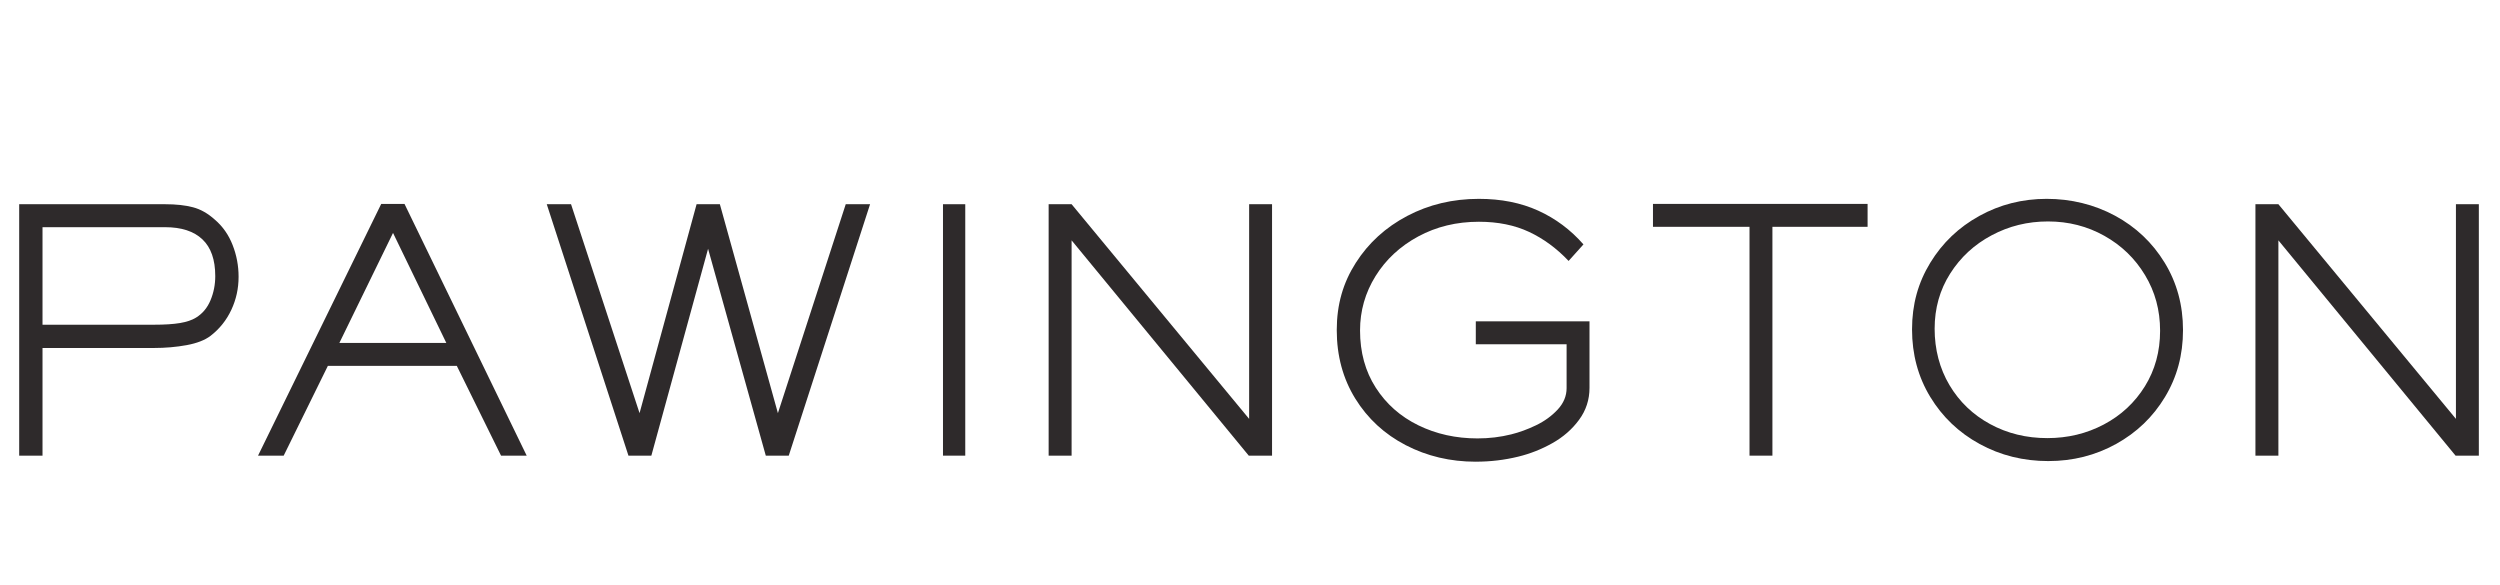
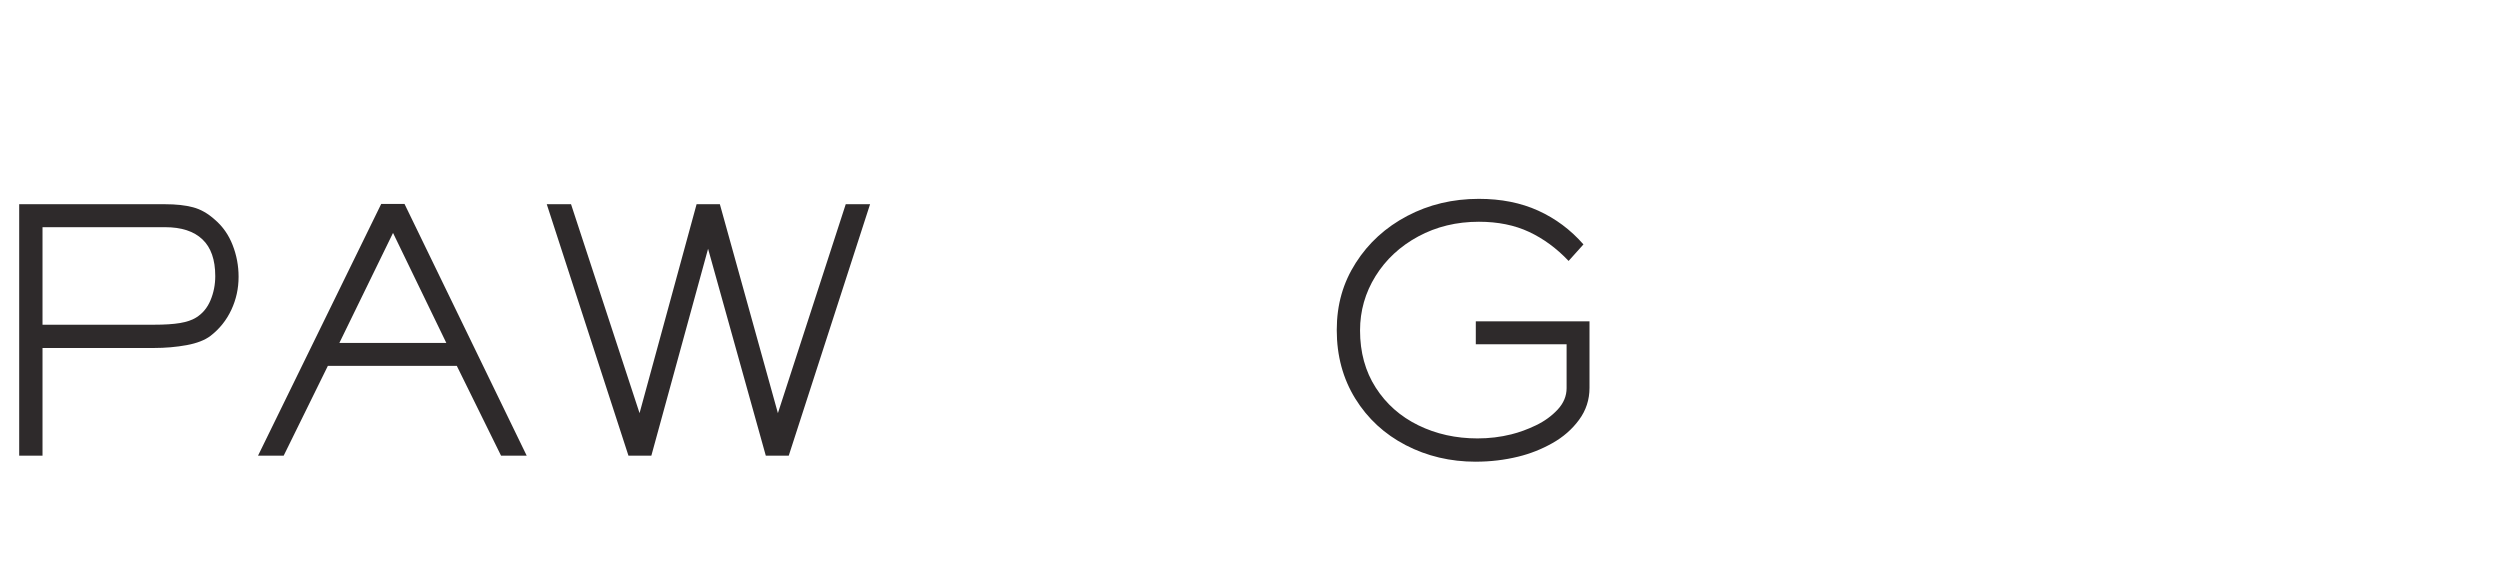
<svg xmlns="http://www.w3.org/2000/svg" viewBox="0 0 5184.47 1212.63" data-name="Layer 3" id="Layer_3">
  <defs>
    <style>
      .cls-1 {
        fill: #2e2a2b;
      }
    </style>
  </defs>
  <path d="M39.79,944.92V423.51h302.42c22.85,0,42.19,2.13,57.99,6.33,15.86,4.15,31.05,12.78,45.54,25.88,16.3,13.98,28.53,31.51,36.7,52.53,8.22,20.97,12.34,42.9,12.34,65.75,0,24.25-5.02,47.13-15.07,68.59-10.05,21.49-24.41,39.43-43.03,53.84-11.66,8.9-28.23,15.35-49.69,19.33-21.49,3.93-44.12,5.9-67.93,5.9H88.17v223.24h-48.38ZM319.06,673.4c22.42,0,40.52-1.15,54.28-3.49,13.76-2.32,24.82-6.06,33.2-11.25,13.54-8.36,23.54-20.37,30.03-36.04,6.55-15.65,9.83-32.33,9.83-50.02,0-34.08-8.9-59.47-26.65-76.23-17.69-16.82-43.55-25.23-77.54-25.23H88.17v202.27h230.89Z" class="cls-1" />
  <path d="M588.31,944.92h-53.19l255.46-522.06h48.27l253.39,522.06h-53.19l-91.74-186.22h-267.37l-91.63,186.22ZM815.05,483.03l-111.29,228.16h221.82l-110.53-228.16Z" class="cls-1" />
  <path d="M1350.78,944.92h-47.51l-169.4-521.41h50.35l142.09,433.27,118.28-433.27h48.27l120.36,433.27,140.67-433.27h50.46l-168.63,521.41h-47.62l-119.7-429.01-117.63,429.01Z" class="cls-1" />
-   <path d="M2001.75,944.92h-46.2V423.51h46.2v521.41Z" class="cls-1" />
-   <path d="M2222.28,944.92h-47.62V423.51h47.62l368.17,445.17v-445.17h47.51v521.41h-48.27l-367.41-446.48v446.48Z" class="cls-1" />
  <path d="M3060.48,957.48c-52.72,0-101.14-11.44-145.26-34.29-44.07-22.85-78.94-55.05-104.63-96.55-25.64-41.5-38.44-88.85-38.44-142.09s13.16-98.3,39.54-139.58c26.35-41.28,61.93-73.67,106.71-97.2,44.78-23.59,94.26-35.39,148.43-35.39,46.14,0,87.18,8.16,123.09,24.46,35.96,16.33,67.22,39.65,93.82,70.01l-30.8,34.29c-24.77-26.13-52.07-46.2-81.91-60.18-29.87-14.03-64.6-21.08-104.19-21.08-46.25,0-88.14,10.16-125.71,30.47-37.57,20.31-67.11,47.73-88.58,82.24-21.41,34.51-32.11,72.08-32.11,112.71,0,45.22,10.84,84.75,32.55,118.61,21.68,33.8,51.06,59.8,88.14,77.98,37.13,18.21,78.09,27.3,122.87,27.3,24.25,0,47.56-2.79,70.01-8.41,16.74-4.15,33.86-10.4,51.33-18.79,17.53-8.44,32.49-19.28,44.89-32.55,12.37-13.32,18.57-28.18,18.57-44.56v-90.98h-188.29v-47.51h235.8v137.83c0,24.77-7.26,46.94-21.73,66.51-14.42,19.6-32.85,35.69-55.26,48.27-22.36,12.61-45.93,21.93-70.66,27.96-28.48,6.99-57.86,10.48-88.14,10.48Z" class="cls-1" />
-   <path d="M3675.63,944.92h-47.51v-474.55h-200.2v-47.51h445.06v47.51h-197.36v474.55Z" class="cls-1" />
-   <path d="M4247.82,956.17c-51.77,0-99.25-11.8-142.42-35.39-43.11-23.59-77.27-56.14-102.45-97.64-25.2-41.5-37.79-88.17-37.79-140.02s12.59-96.88,37.79-138.16c25.17-41.28,59.11-73.67,101.79-97.2,42.65-23.59,89.18-35.39,139.58-35.39s98.57,11.66,141.76,34.95c43.17,23.32,77.46,55.76,102.88,97.31,25.39,41.5,38.12,88.14,38.12,139.91s-12.51,97.64-37.46,138.93c-24.9,41.28-58.73,73.72-101.46,97.31-42.68,23.59-89.45,35.39-140.34,35.39ZM4245.74,908.55c42.43,0,81.5-9.42,117.19-28.29,35.74-18.92,64.11-45.27,85.08-79.07,21.02-33.86,31.56-72.25,31.56-115.22s-10.43-80.93-31.24-115.44c-20.75-34.51-48.88-61.65-84.32-81.48-35.47-19.88-74.43-29.82-116.86-29.82s-80.99,9.58-116.86,28.72c-35.91,19.09-64.6,45.54-86.06,79.4-21.49,33.8-32.22,71.95-32.22,114.46s10.27,82.35,30.8,116.86c20.53,34.51,48.63,61.46,84.32,80.82,35.66,19.39,75.2,29.05,118.61,29.05Z" class="cls-1" />
-   <path d="M4724.91,944.92h-47.62V423.51h47.62l368.17,445.17v-445.17h47.51v521.41h-48.27l-367.41-446.48v446.48Z" class="cls-1" />
</svg>